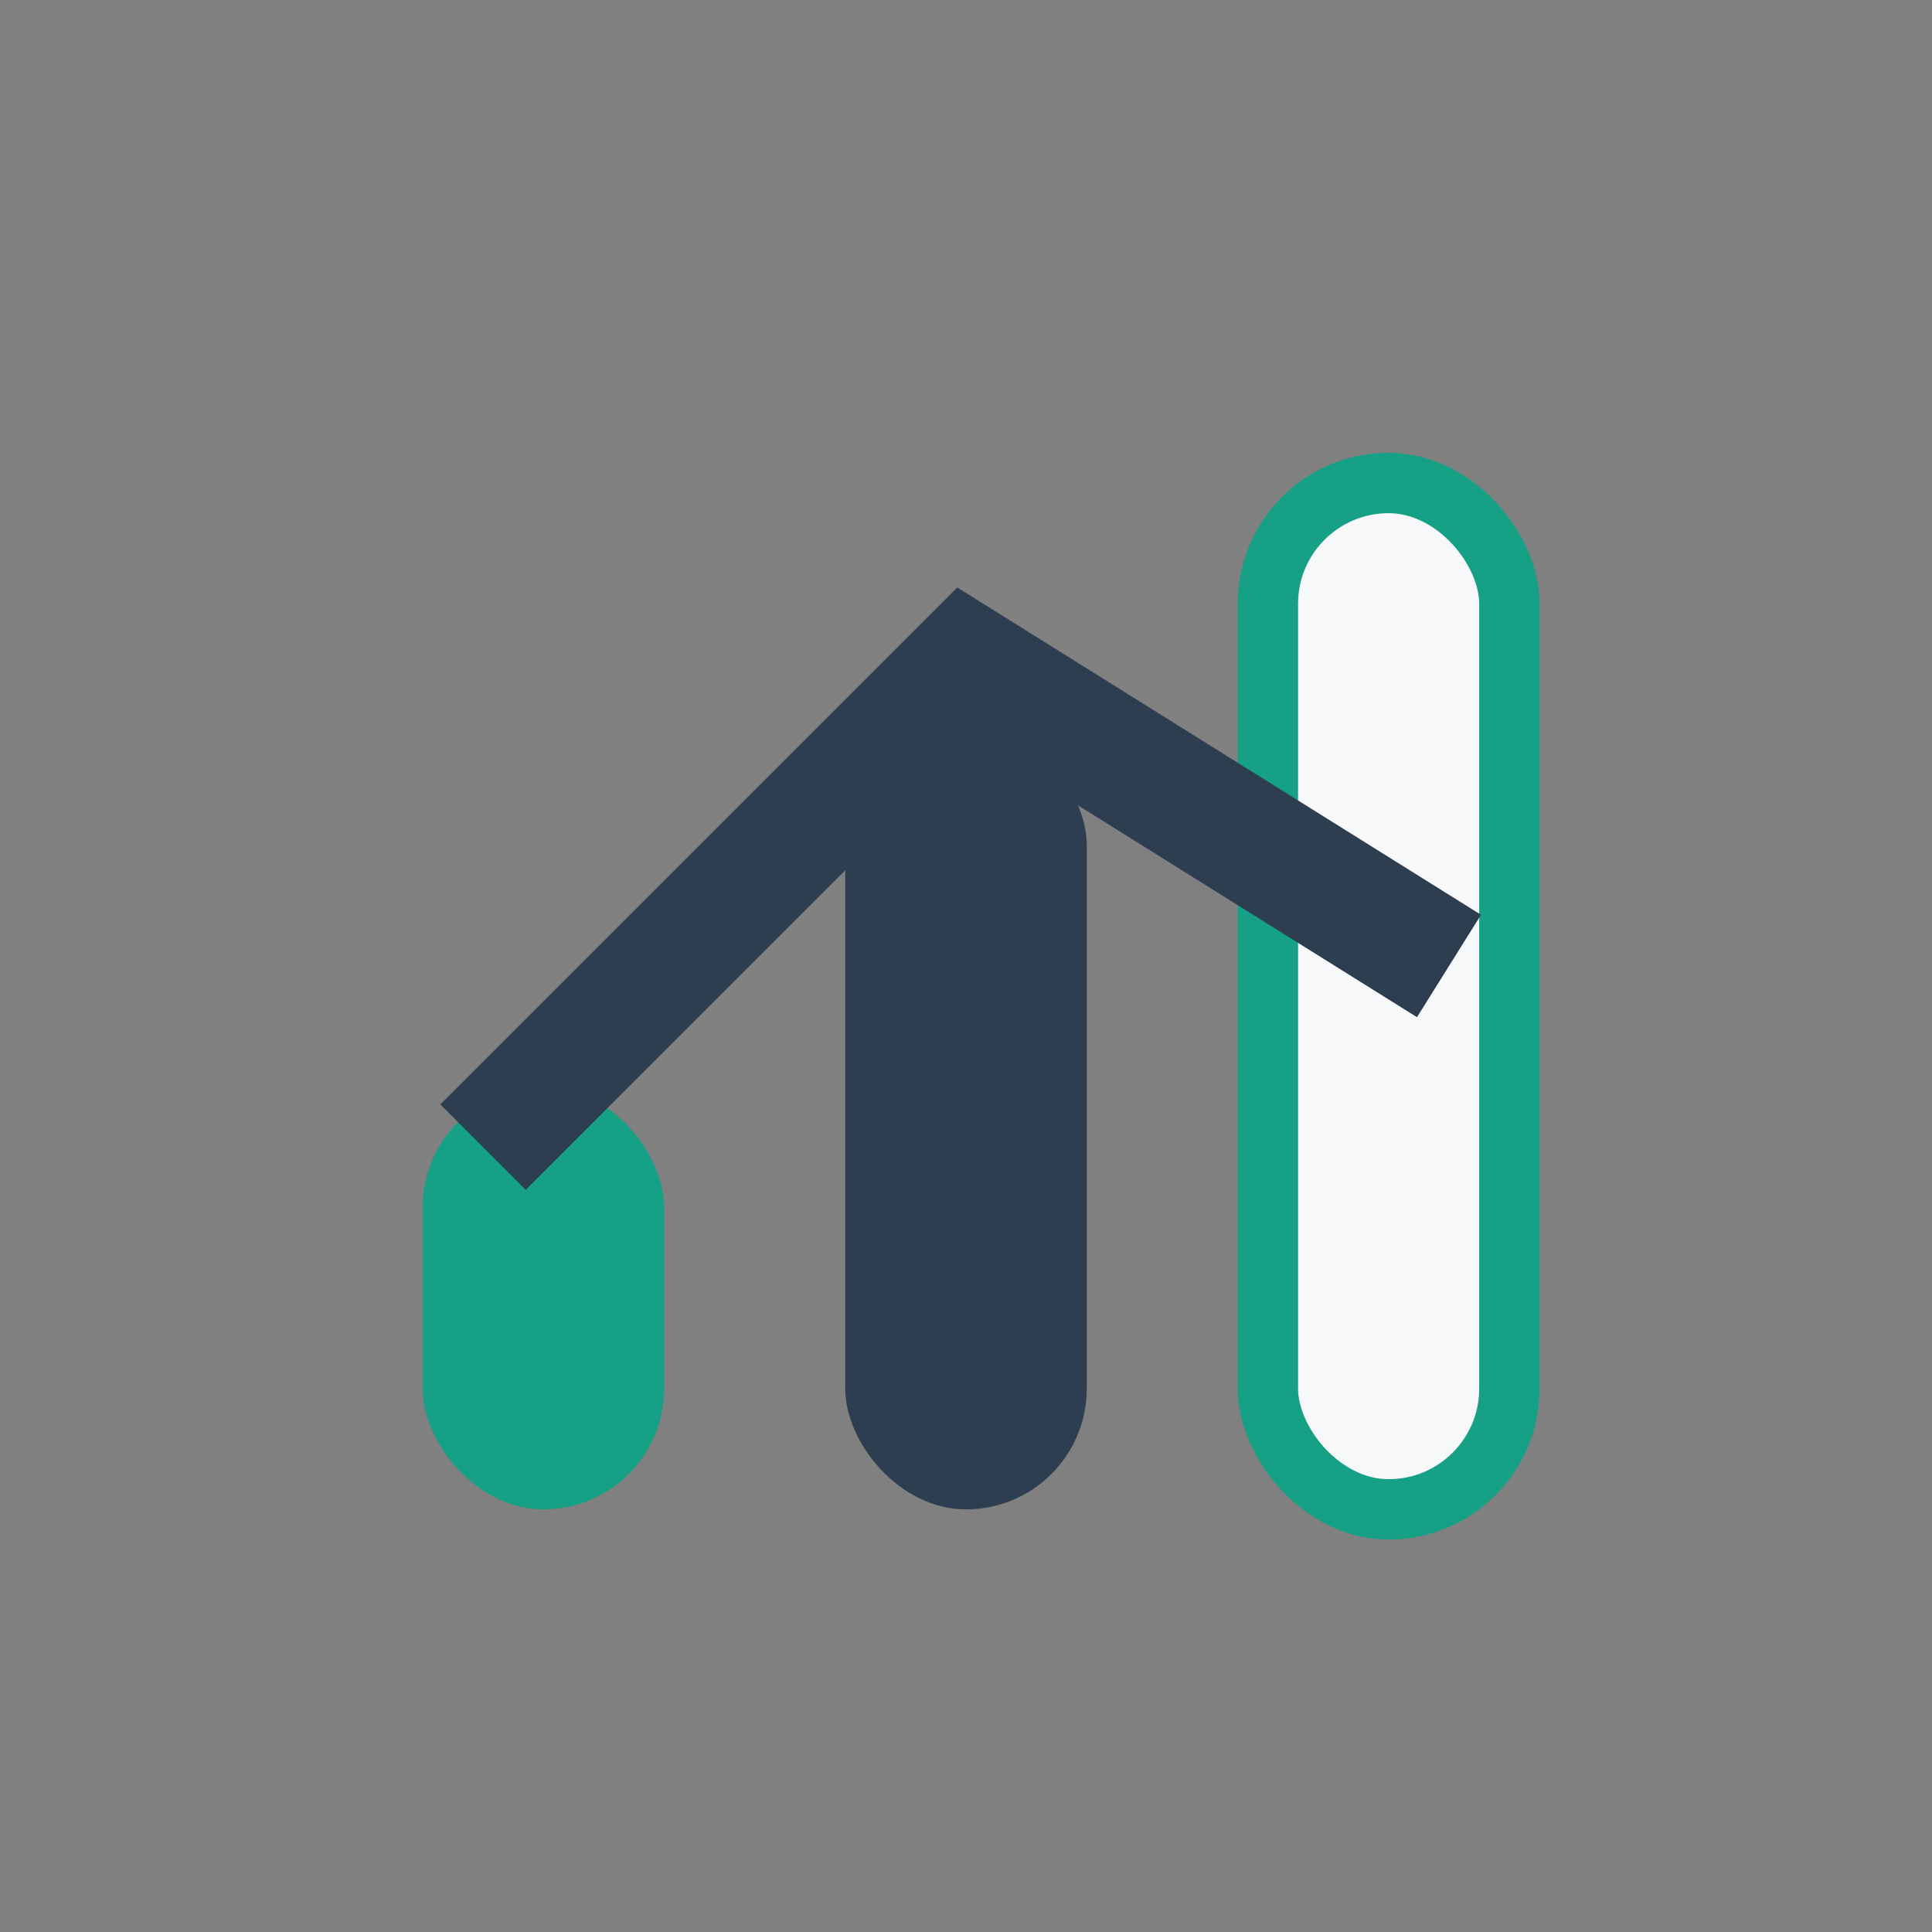
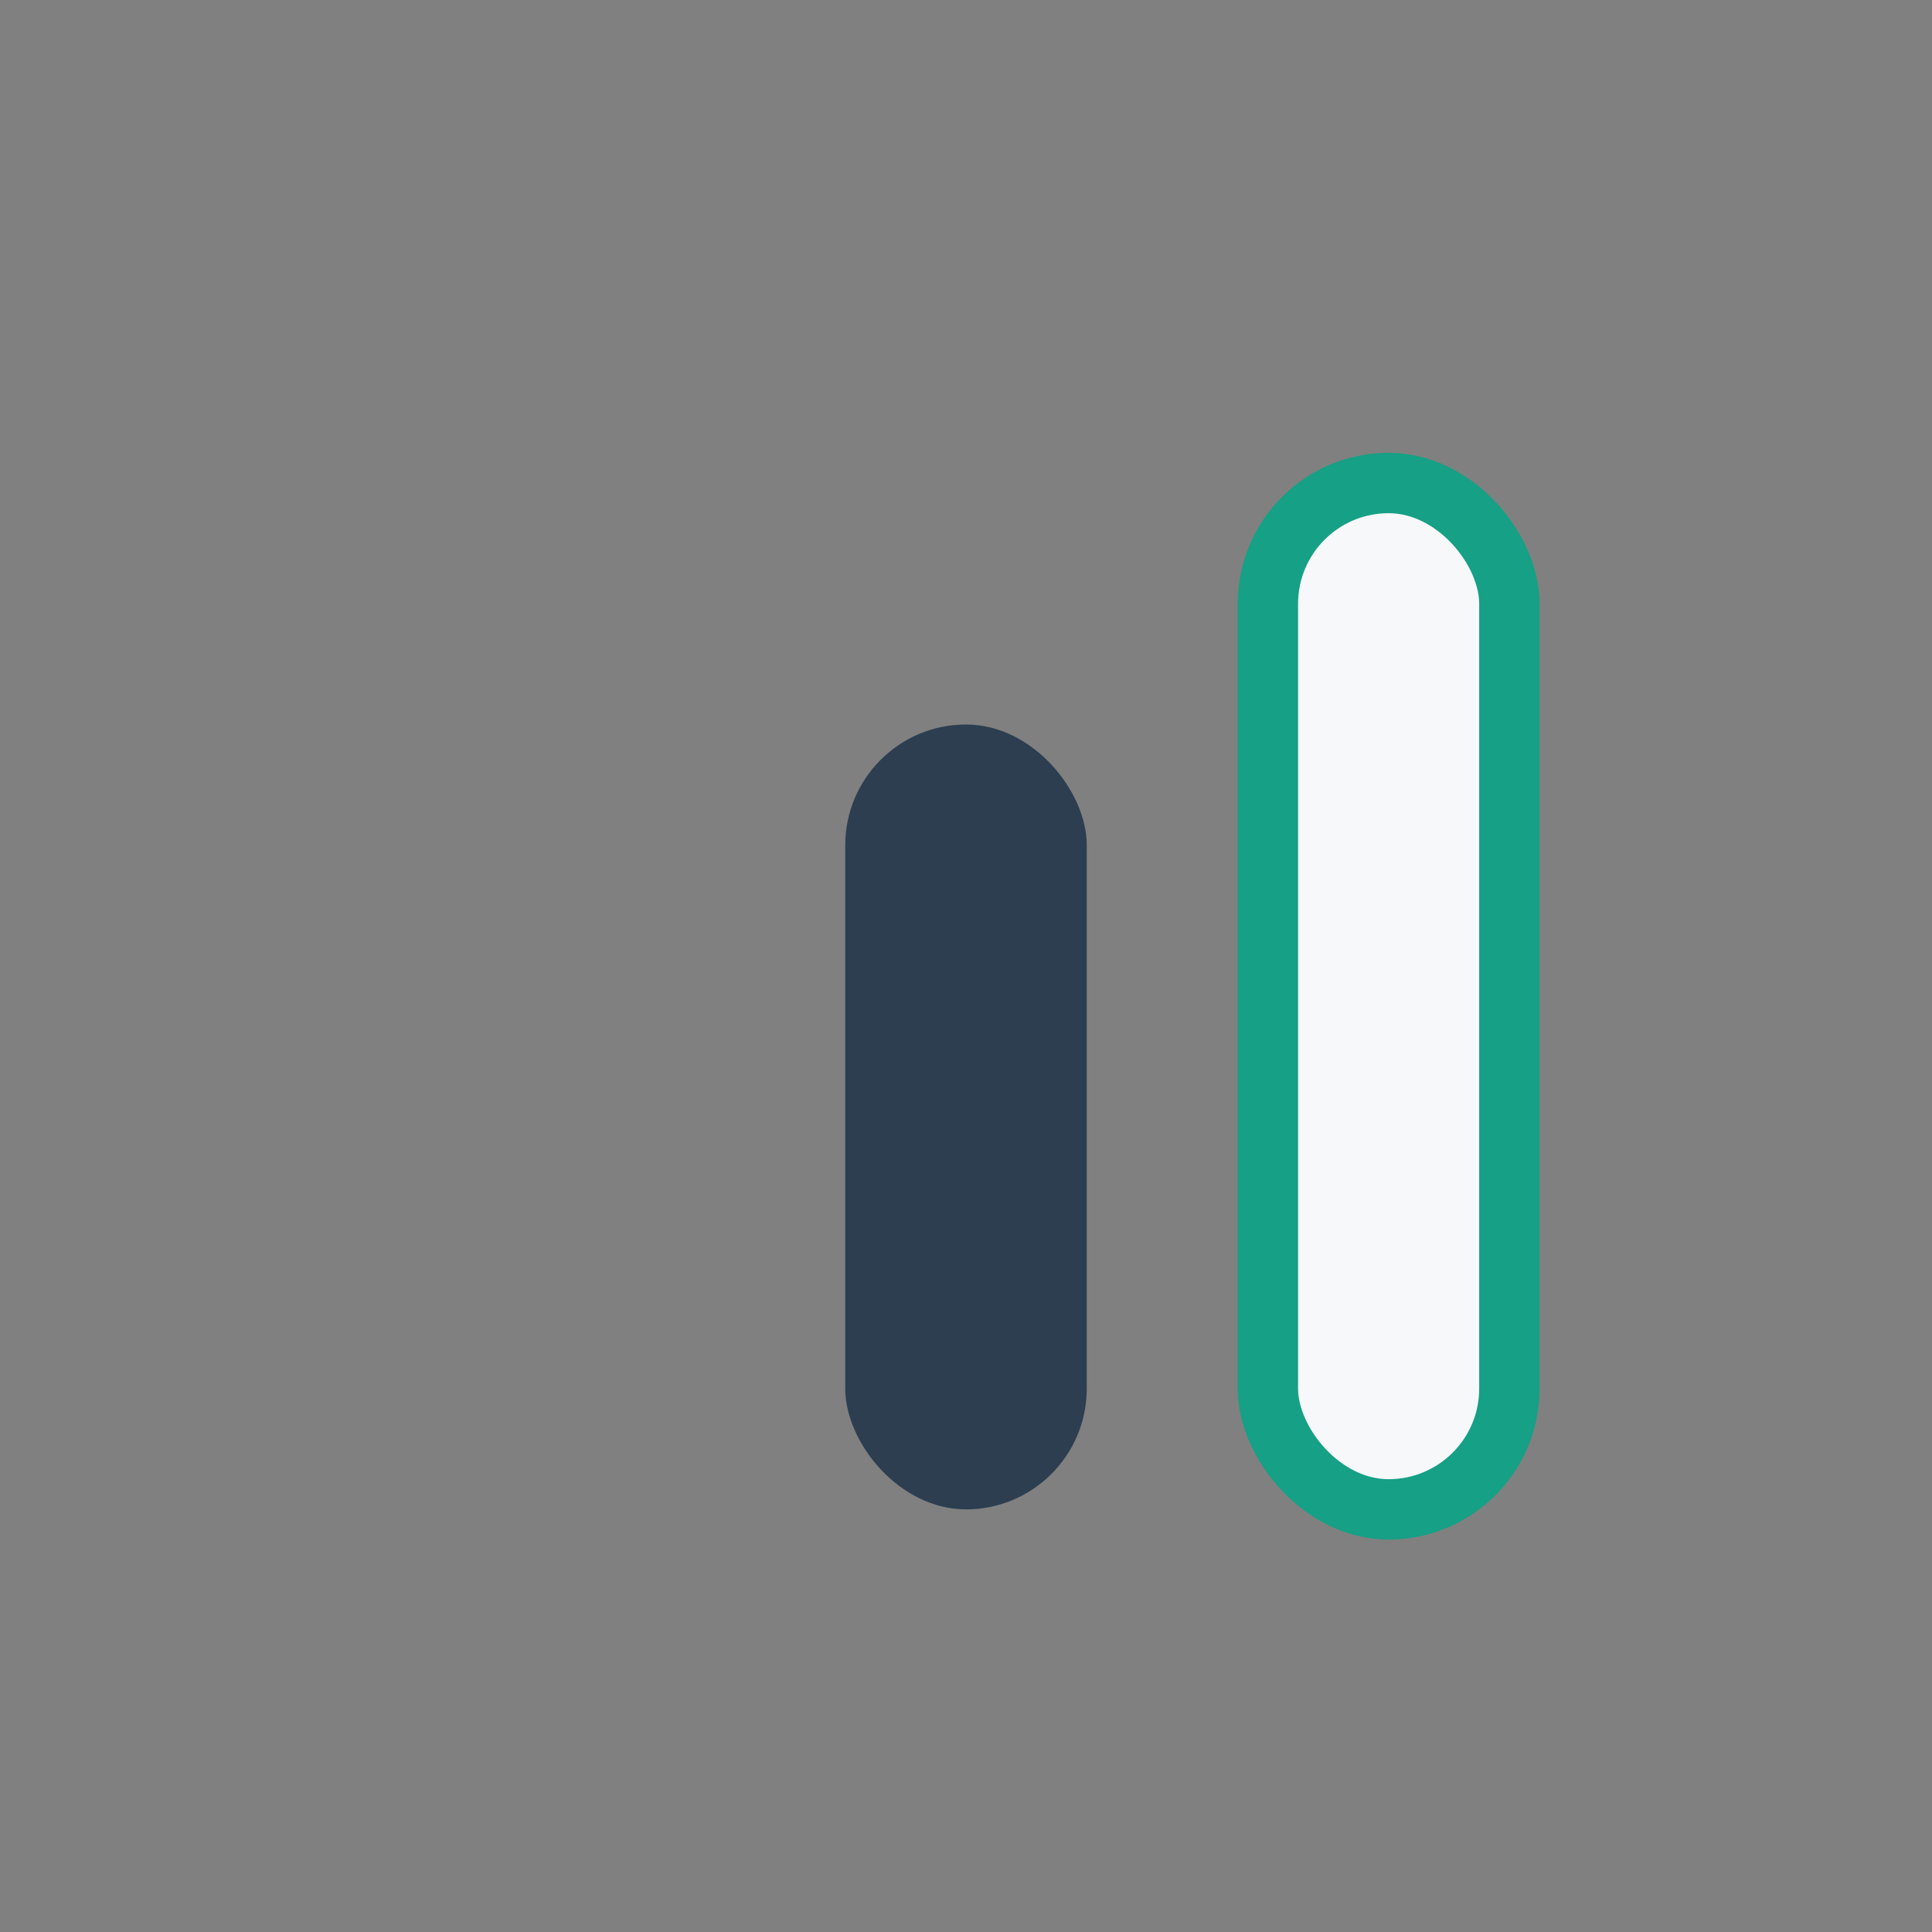
<svg xmlns="http://www.w3.org/2000/svg" width="32" height="32" viewBox="0 0 32 32">
  <rect x="0" y="0" width="32" height="32" fill="#808080" stroke="none" />
-   <rect x="7" y="18" width="4" height="7" rx="2" fill="#16A085" />
  <rect x="14" y="12" width="4" height="13" rx="2" fill="#2C3E50" />
  <rect x="21" y="8" width="4" height="17" rx="2" fill="#F6F8FA" stroke="#16A085" stroke-width="1" />
-   <path d="M8 19l8-8 8 5" fill="none" stroke="#2C3E50" stroke-width="2" />
</svg>